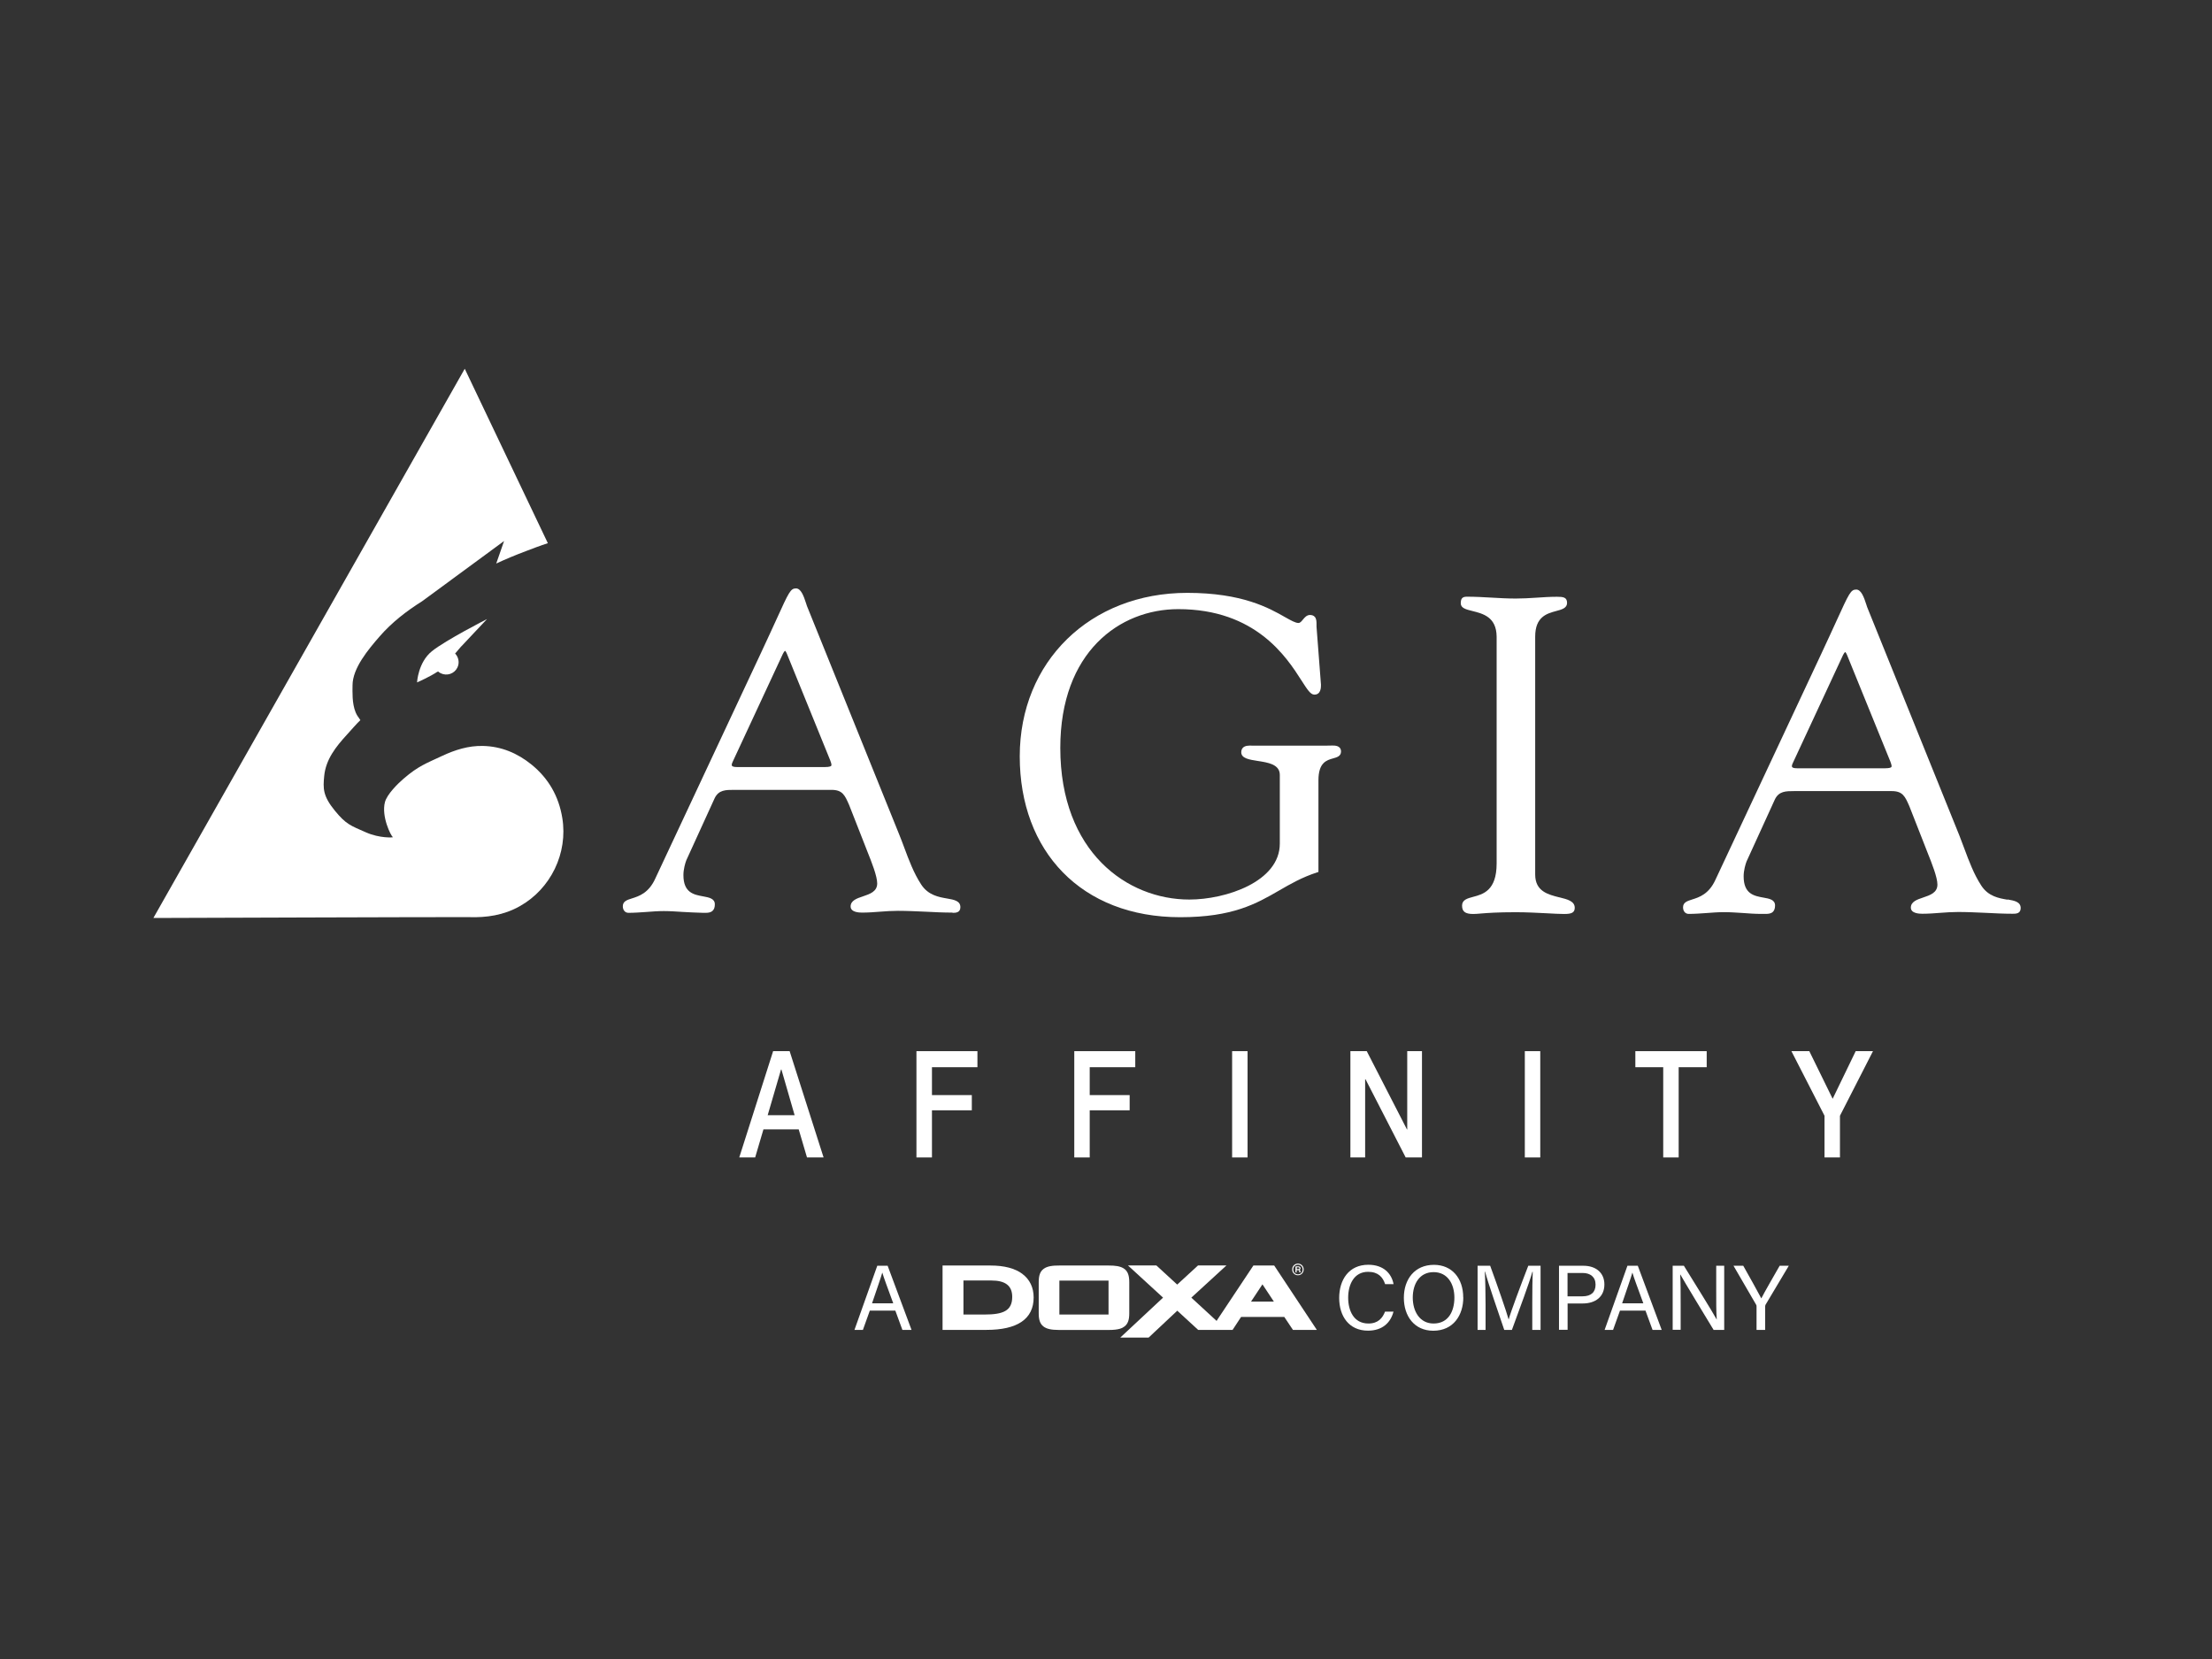
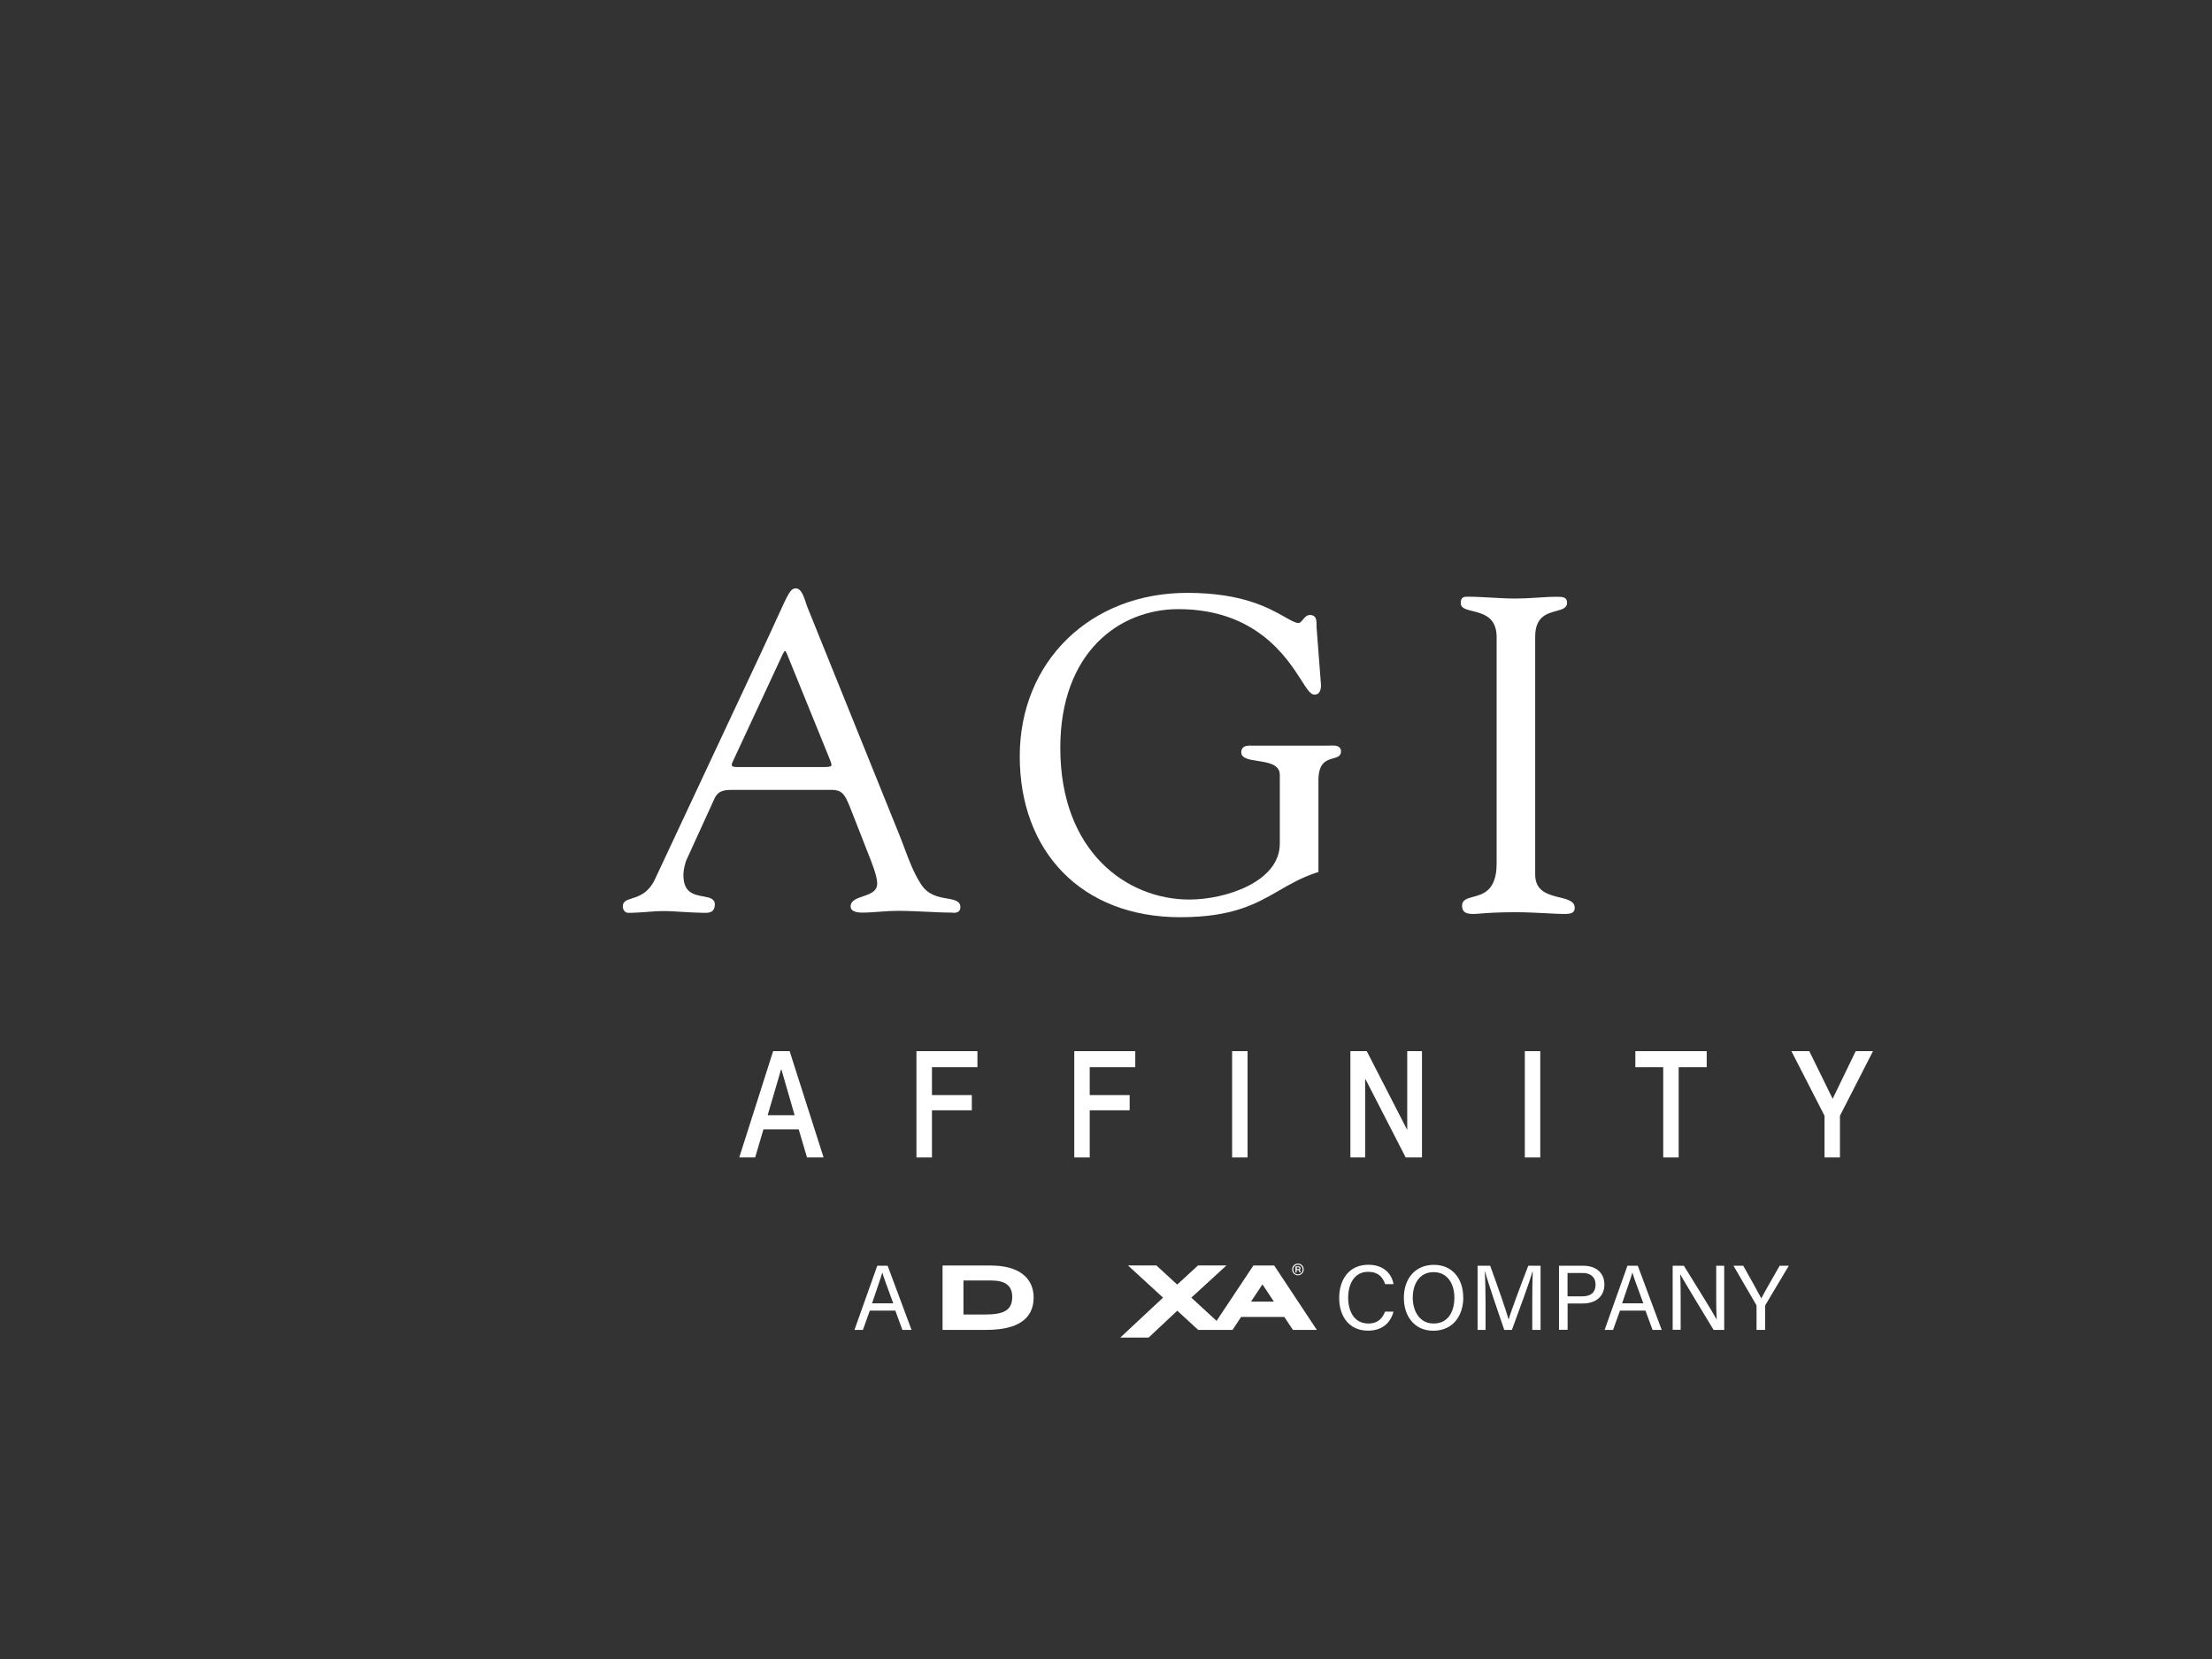
<svg xmlns="http://www.w3.org/2000/svg" id="Tag" viewBox="0 0 288 216">
  <rect x="0" y="0" width="288" height="216" fill="#333333" stroke="none" />
  <defs>
    <style>.cls-1{fill:#fff;}</style>
  </defs>
  <path class="cls-1" d="M173.08,97.07c-.1,0-.19.01-.27.01h-9.82c-.38-.01-.86-.02-1.15.26-.15.15-.23.35-.23.6,0,.8,1.03.96,2.12,1.13,1.36.21,2.9.44,2.9,1.82v8.95c0,4.96-7.03,7.28-11.78,7.28-8.09,0-16.8-6.18-16.8-19.74,0-12.48,7.71-18.07,15.36-18.07,10.1,0,14.12,6.28,16.05,9.3.76,1.18,1.17,1.83,1.67,1.83.86,0,.86-.95.86-1.28l-.58-7.57c-.01-.09,0-.2,0-.31,0-.33,0-.74-.25-.99-.14-.15-.35-.22-.6-.22-.42,0-.69.32-.92.6-.2.24-.36.44-.58.44-.4,0-.96-.32-1.73-.75-2.09-1.19-5.58-3.17-12.75-3.17-12.64,0-21.81,8.95-21.81,21.29s8,20.94,20.89,20.94c6.87,0,9.92-1.77,12.87-3.47,1.47-.85,2.99-1.73,4.97-2.37l.16-.05v-11.94c0-2.31,1.06-2.61,1.91-2.85.51-.14,1.03-.29,1.03-.9,0-.22-.07-.4-.21-.53-.31-.29-.88-.25-1.3-.23Z" />
  <path class="cls-1" d="M203.04,116.84c-1.48-.37-3.16-.79-3.16-2.97v-30.99c0-2.59,1.53-3,2.75-3.33.72-.19,1.4-.38,1.4-1.05,0-.75-.52-.8-1.32-.8-.9,0-1.81.06-2.7.12-.88.06-1.78.11-2.67.11-1.06,0-2.13-.06-3.16-.12-1.04-.06-2.11-.12-3.19-.12-.59,0-.8.23-.8.86s.7.8,1.5,1c1.4.35,3.14.78,3.17,3.33v29.55c0,3.53-1.77,4-3.06,4.34-.74.2-1.44.38-1.44,1.14s.39,1.09,1.44,1.09c.27,0,.57-.02,1-.06.87-.07,2.17-.17,4.55-.17,1.43,0,2.83.08,4.07.14.89.05,1.66.09,2.23.09.89,0,1.38-.13,1.38-.8,0-.87-.96-1.11-1.97-1.36Z" />
-   <path class="cls-1" d="M261.37,117.14c-1.11-.19-2.5-.43-3.41-1.84-.96-1.47-1.59-3.16-2.2-4.8-.22-.59-.44-1.17-.66-1.74l-12-29.72c-.03-.08-.06-.18-.1-.31-.32-1-.68-1.97-1.32-1.97-.71,0-.92.46-2.53,3.99-.51,1.11-1.15,2.52-2,4.33l-13.79,29.44c-.86,1.9-2.12,2.3-3.04,2.59-.64.2-1.19.38-1.19,1.02,0,.51.3.86.74.86.75,0,1.53-.06,2.28-.11.77-.06,1.56-.12,2.33-.12s1.62.06,2.41.11c.8.06,1.62.12,2.44.12.09,0,.19,0,.28,0,.09,0,.19,0,.28,0,.36,0,.7-.04.94-.27.19-.19.28-.46.28-.83,0-.76-.76-.89-1.5-1.02-1.22-.22-2.59-.46-2.59-2.78,0-.75.24-1.58.38-1.93l3.69-8.08c.52-1.08,1.44-1.08,2.51-1.08h12.7c1.44,0,1.74.7,2.3,1.98l1.88,4.79c.13.36.3.78.48,1.23.58,1.44,1.29,3.24,1.29,4.17,0,1.06-.95,1.38-1.87,1.69-.78.26-1.59.54-1.59,1.31s1.13.8,1.5.8c.79,0,1.58-.06,2.35-.12.76-.06,1.55-.11,2.32-.11,1.18,0,2.38.06,3.54.11,1.17.06,2.37.12,3.56.12.39,0,1.03,0,1.03-.74,0-.82-.83-.97-1.7-1.12ZM246.26,99.86c-.04.06-.21.17-.84.17h-11.43c-.48,0-.62-.1-.66-.17-.06-.09-.02-.29.11-.55l6.52-14.02c.18-.35.28-.39.28-.4,0,0,.1.05.24.38l5.65,13.9c.07.19.21.56.13.68Z" />
  <path class="cls-1" d="M100.66,136.86l-4.41,13.84h2.07l1.08-3.66h4.59l1.08,3.66h2.16l-4.42-13.84h-2.14ZM99.95,145.2l1.74-5.95h.05l1.72,5.95h-3.51Z" />
  <polygon class="cls-1" points="119.32 150.7 121.34 150.7 121.34 144.56 126.53 144.56 126.53 142.58 121.34 142.58 121.34 138.95 127.26 138.95 127.26 136.86 119.32 136.86 119.32 150.7" />
  <polygon class="cls-1" points="139.87 150.7 141.88 150.7 141.88 144.56 147.08 144.56 147.08 142.58 141.88 142.58 141.88 138.95 147.81 138.95 147.81 136.86 139.87 136.86 139.87 150.7" />
  <rect class="cls-1" x="160.42" y="136.86" width="2.01" height="13.84" />
  <polygon class="cls-1" points="183.22 147.06 183.19 147.06 177.95 136.86 175.82 136.86 175.82 150.7 177.74 150.7 177.74 140.52 177.79 140.52 183.02 150.7 185.14 150.7 185.14 136.86 183.22 136.86 183.22 147.06" />
  <rect class="cls-1" x="198.53" y="136.86" width="2.01" height="13.84" />
  <polygon class="cls-1" points="212.92 138.95 216.55 138.95 216.55 150.7 218.56 150.7 218.56 138.95 222.21 138.95 222.21 136.86 212.92 136.86 212.92 138.95" />
  <polygon class="cls-1" points="238.61 143.06 235.57 136.86 233.24 136.86 237.55 145.27 237.55 150.7 239.56 150.7 239.56 145.27 243.86 136.86 241.61 136.86 238.61 143.06" />
  <path class="cls-1" d="M124.01,118.85c.39,0,1.03,0,1.03-.74,0-.82-.83-.97-1.7-1.12-1.11-.19-2.5-.43-3.41-1.84-.96-1.47-1.59-3.16-2.2-4.8-.22-.59-.44-1.18-.67-1.74l-12-29.72c-.03-.08-.06-.18-.1-.31-.32-1-.68-1.97-1.32-1.97-.71,0-.92.46-2.53,4-.51,1.11-1.15,2.52-2,4.33l-13.79,29.44c-.86,1.9-2.12,2.3-3.04,2.59-.64.2-1.19.38-1.19,1.02,0,.51.3.86.74.86.75,0,1.53-.06,2.28-.11.77-.06,1.56-.12,2.33-.12s1.62.06,2.41.11c.89.06,1.81.09,2.72.12.09,0,.19,0,.28,0,.36,0,.7-.04.94-.28.19-.18.28-.45.28-.83,0-.76-.76-.89-1.5-1.03-1.22-.22-2.59-.46-2.59-2.78,0-.75.24-1.58.38-1.93l3.69-8.08c.52-1.08,1.44-1.08,2.51-1.08h12.7c1.44,0,1.74.7,2.3,1.98l1.88,4.79c.13.36.3.78.48,1.23.58,1.44,1.29,3.24,1.29,4.18,0,1.06-.95,1.38-1.87,1.69-.78.26-1.59.54-1.59,1.31s1.13.8,1.5.8c.79,0,1.58-.06,2.35-.12.76-.06,1.55-.11,2.32-.11,1.18,0,2.38.06,3.54.11,1.17.06,2.37.12,3.56.12ZM108.23,99.7c-.04.06-.21.17-.84.17h-11.43c-.48,0-.62-.1-.66-.17-.06-.09-.02-.29.11-.55l6.52-14.02c.18-.35.28-.39.28-.4,0,0,.1.05.24.38l5.65,13.9c.07.19.21.56.13.68Z" />
-   <path class="cls-1" d="M73.21,106.5c-.46-2.83-1.79-5.15-4-6.95-1.84-1.49-3.94-2.38-6.34-2.43-1.88-.04-3.62.51-5.31,1.3-2.06.97-3.07,1.29-5.01,2.96-.77.66-2.16,2.04-2.43,3.05-.49,1.87.77,4.39,1.04,4.58-.01.03-1.73.14-3.47-.62-2.07-.91-2.62-1.05-4.09-2.84-1.59-1.94-1.54-2.92-1.39-4.51.21-2.17,1.52-3.82,2.98-5.41.48-.53,1.27-1.44,1.73-1.87-.3-.48-.4-.51-.61-1-.5-1.18-.41-2.76-.41-3.53,0-2.24,2.06-4.68,3.52-6.36,1.59-1.83,3.49-3.3,5.54-4.59l10.67-7.84-1.02,2.93c1.26-.59,2.55-1.12,3.85-1.61.95-.36,1.9-.73,2.87-1.04l-10.82-22.71L19.97,119.52s40.16-.14,41.06-.11c2.33.08,4.56-.25,6.64-1.42,4.05-2.27,6.29-6.92,5.54-11.49Z" />
  <line class="cls-1" x1="51.37" y1="102.56" x2="53.17" y2="102.49" />
-   <path class="cls-1" d="M60.06,84.16l3.35-3.56s-5.38,2.74-7.18,4.19c-1.8,1.45-1.93,4.06-1.93,4.06,0,0,1.71-.75,2.68-1.41,0,.01.01.03.02.04.01-.02.04-.03.05-.05.1.09.21.17.34.23.8.39,1.77.06,2.16-.74.31-.63.16-1.36-.3-1.84.01,0,.03-.02.04-.03.44-.51.76-.89.76-.89Z" />
  <path class="cls-1" d="M113.25,170.64l-.9,2.51h-1.1l2.97-8.35h1.35l3.11,8.35h-1.19l-.92-2.51h-3.32ZM116.3,169.69c-.8-2.19-1.24-3.36-1.42-3.99h-.01c-.2.71-.7,2.12-1.33,3.99h2.76Z" />
  <path class="cls-1" d="M181.43,170.78c-.37,1.42-1.43,2.47-3.32,2.47-2.49,0-3.75-1.9-3.75-4.26s1.26-4.32,3.79-4.32c1.97,0,3.03,1.13,3.29,2.52h-1.1c-.3-.91-.9-1.6-2.22-1.6-1.85,0-2.59,1.68-2.59,3.36s.71,3.37,2.64,3.37c1.28,0,1.85-.74,2.16-1.55h1.12Z" />
  <path class="cls-1" d="M190.52,168.92c0,2.3-1.28,4.34-3.91,4.34-2.46,0-3.83-1.9-3.83-4.29s1.39-4.29,3.92-4.29c2.35,0,3.81,1.76,3.81,4.25ZM183.94,168.94c0,1.8.91,3.38,2.71,3.38,1.93,0,2.71-1.6,2.71-3.37s-.88-3.32-2.71-3.32-2.71,1.54-2.71,3.31Z" />
  <path class="cls-1" d="M199.5,169.6c0-1.56.02-3.13.06-4.01h-.05c-.36,1.35-1.7,4.93-2.66,7.56h-1c-.72-2.13-2.12-6.15-2.49-7.58h-.04c.06.97.1,2.82.1,4.26v3.32h-1.04v-8.35h1.64c.95,2.59,2.11,5.94,2.4,6.99h.01c.2-.8,1.57-4.46,2.55-6.99h1.6v8.35h-1.08v-3.55Z" />
  <path class="cls-1" d="M202.99,164.8h3.17c1.62,0,2.73.91,2.73,2.43,0,1.62-1.18,2.48-2.81,2.48h-1.98v3.43h-1.12v-8.35ZM204.1,168.78h1.93c1.14,0,1.71-.55,1.71-1.52,0-1.02-.7-1.52-1.68-1.52h-1.97v3.05Z" />
  <path class="cls-1" d="M210.92,170.64l-.9,2.51h-1.1l2.97-8.35h1.35l3.11,8.35h-1.19l-.92-2.51h-3.32ZM213.96,169.69c-.8-2.19-1.24-3.36-1.42-3.99h-.01c-.2.71-.7,2.12-1.33,3.99h2.76Z" />
  <path class="cls-1" d="M217.78,173.15v-8.35h1.46c1.2,1.95,3.8,6.1,4.27,7h.01c-.08-1.07-.07-2.39-.07-3.74v-3.26h1.04v8.35h-1.38c-1.1-1.81-3.81-6.27-4.33-7.21h-.02c.06.95.06,2.36.06,3.87v3.33h-1.04Z" />
  <path class="cls-1" d="M228.7,173.15v-3.06c0-.08-.01-.17-.06-.23l-2.94-5.06h1.27c.76,1.35,1.97,3.51,2.35,4.25.36-.72,1.61-2.89,2.39-4.25h1.19l-3.03,5.08s-.05.1-.05.22v3.05h-1.12Z" />
  <path class="cls-1" d="M133.13,165.87c-.97-.73-2.37-1.1-4.16-1.1h-6.25v8.38h5.72c2,0,3.53-.35,4.55-1.04,1.06-.71,1.59-1.78,1.59-3.18,0-1.29-.5-2.34-1.46-3.06ZM128.19,171.15h-2.75v-4.43h3.65c1.8,0,2.7.68,2.7,2.13,0,1.82-1.19,2.3-3.6,2.3Z" />
  <path class="cls-1" d="M165.87,164.77h-2.68l-4.57,6.87-.22.34-3.29-3.03,4.57-4.19h-3.7l-2.71,2.49-2.71-2.49h-3.7l4.57,4.19-5.57,5.2h3.69l3.73-3.5,2.72,2.5h1.65,0s2.83,0,2.83,0l1.11-1.69h5.62l1.13,1.69h3.11l-5.55-8.38ZM162.88,169.47l1.49-2.25,1.49,2.25h-2.98Z" />
-   <path class="cls-1" d="M147.03,170.99v-4.05c0-.87-.19-1.38-.62-1.72-.51-.39-1.28-.45-2.04-.45h-6.47c-.76,0-1.53.05-2.04.45-.44.34-.62.85-.62,1.72v4.05c0,.86.18,1.37.61,1.71.41.32,1.01.46,2.05.46h6.47c1.28,0,1.75-.23,2.04-.46.44-.34.62-.85.62-1.71ZM144.33,171.15h-6.4v-4.42h6.4v4.42Z" />
  <path class="cls-1" d="M168.84,165.37h.18c.09,0,.13.04.13.13,0,.09.02.14.03.16h.16s-.03-.07-.04-.18c0-.09-.06-.15-.15-.16.1,0,.18-.08.18-.2,0-.15-.1-.24-.3-.24h-.36v.79h.15v-.29ZM168.84,165h.18c.12,0,.17.05.17.12,0,.09-.05.12-.17.12h-.18v-.25Z" />
  <path class="cls-1" d="M168.99,166.04c.41,0,.75-.32.75-.76s-.34-.76-.75-.76-.75.32-.75.76.34.76.75.76ZM168.99,164.66c.34,0,.61.26.61.63s-.27.63-.61.63-.61-.26-.61-.63.27-.63.61-.63Z" />
</svg>